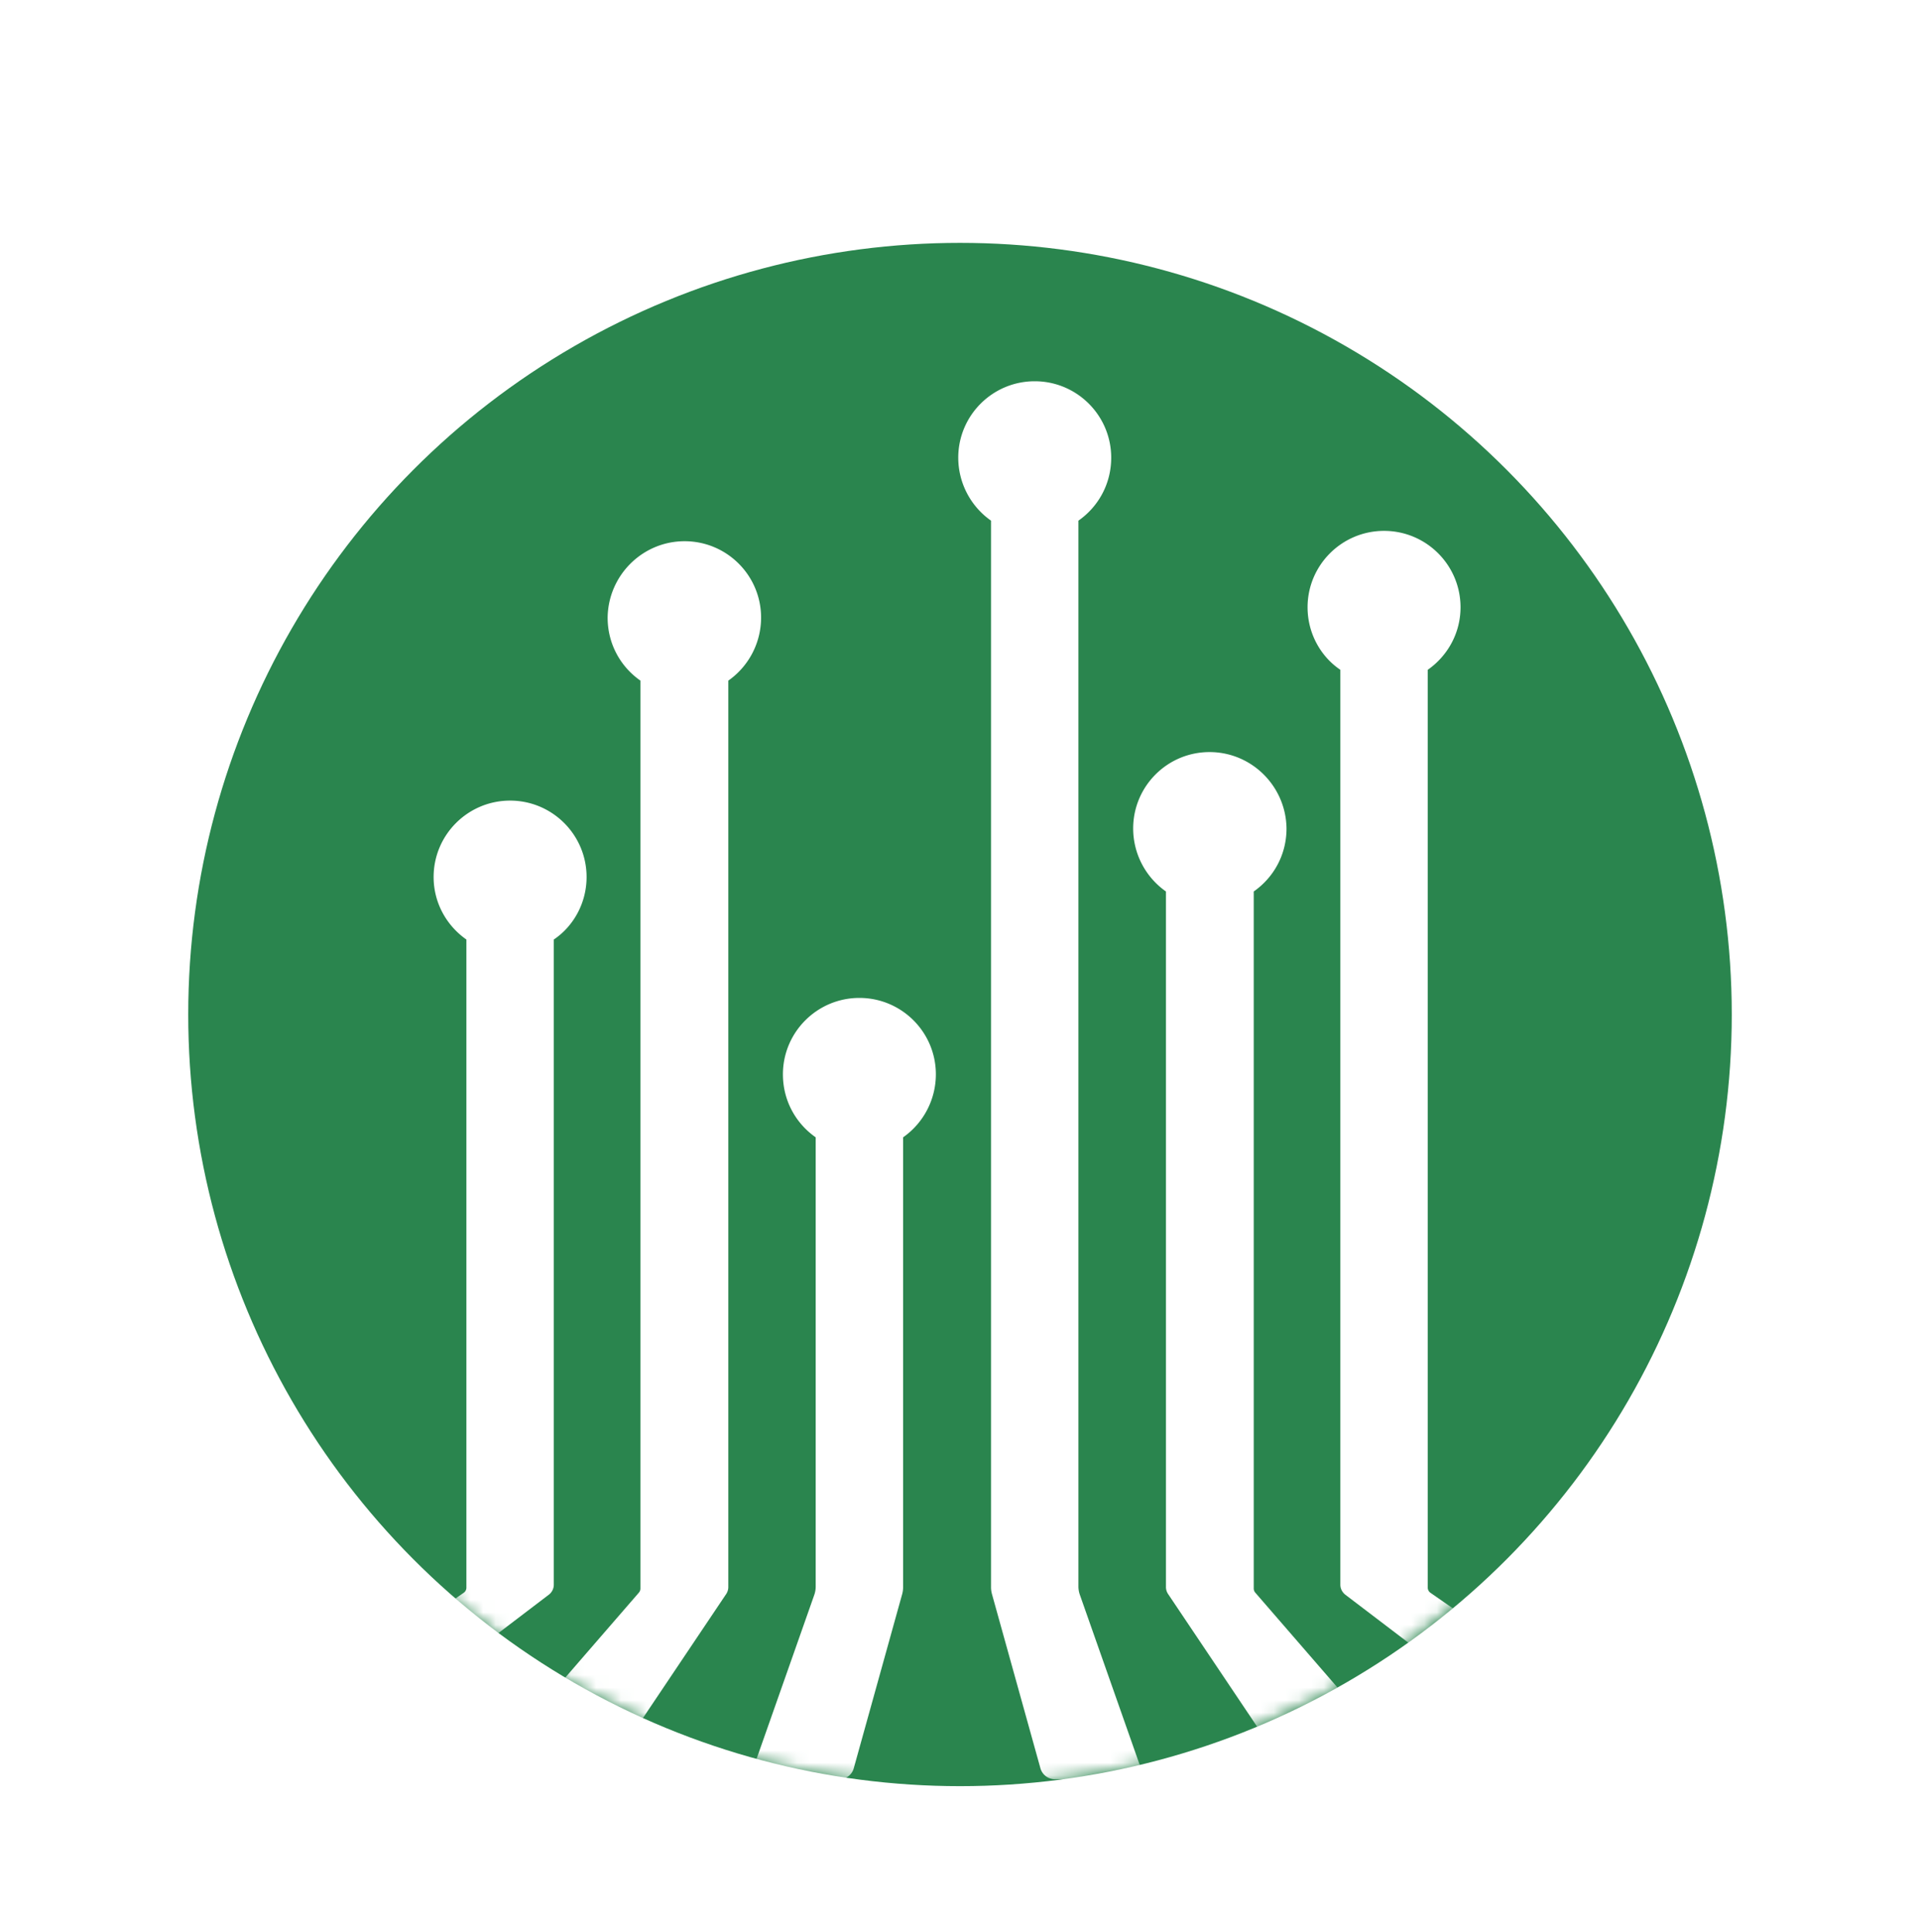
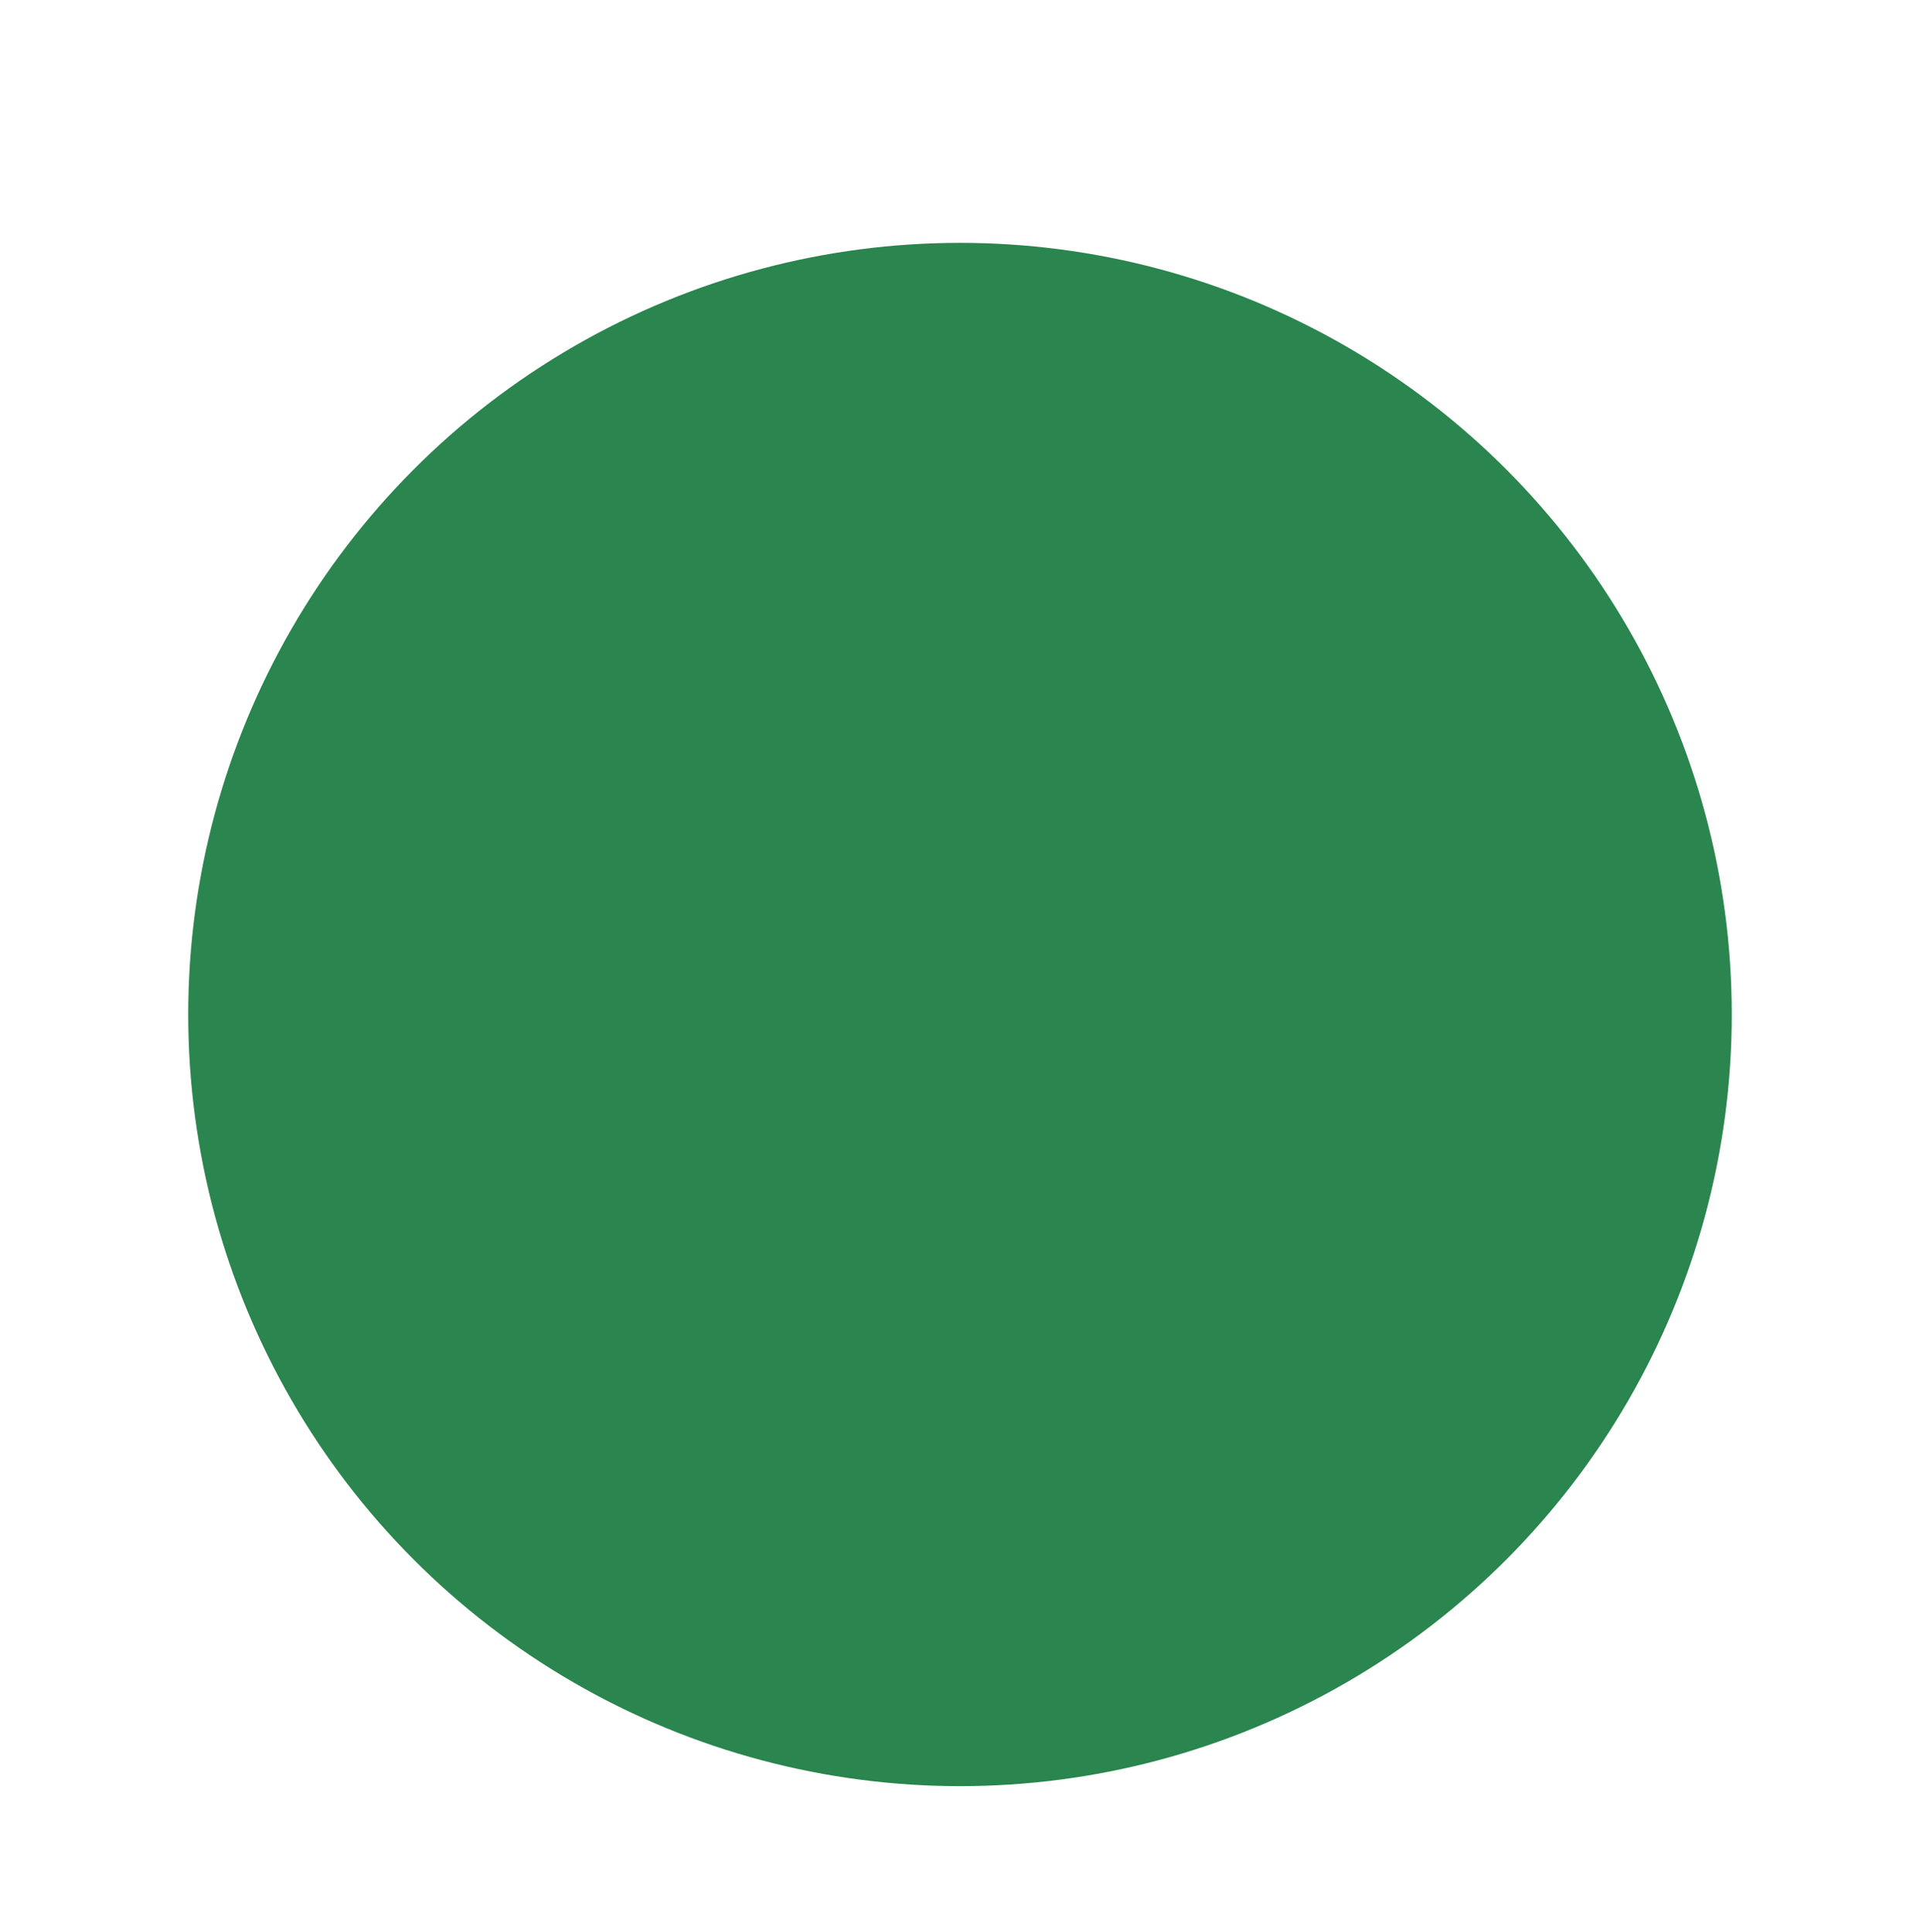
<svg xmlns="http://www.w3.org/2000/svg" width="153" height="154" fill="none">
  <g filter="url(#B)">
    <circle cx="76.5" cy="66.856" r="61.5" fill="#2a854e" />
  </g>
  <g filter="url(#C)">
    <mask id="A" mask-type="alpha" maskUnits="userSpaceOnUse" x="14" y="5" width="125" height="124">
-       <circle cx="76.344" cy="66.656" r="61.656" fill="#fff" />
-     </mask>
+       </mask>
    <g mask="url(#A)">
-       <path d="M90.52 127.813a.5.5 0 0 0 .472-.666L86.05 113.1a2 2 0 0 1-.113-.664v-84.94c1.583-1.107 2.612-2.926 2.612-5.02 0-3.36-2.73-6.09-6.094-6.09s-6.094 2.728-6.094 6.09a6.14 6.14 0 0 0 2.612 5.021v85.01c0 .18.025.36.073.536l3.862 13.883a1.2 1.2 0 0 0 1.156.879h6.456z" fill="#fff" />
      <path d="M112.045 127.813a.4.4 0 0 0 .302-.662l-12.318-14.22a.5.5 0 0 1-.122-.328V57.05c1.583-1.107 2.612-2.926 2.612-5.02-.04-3.36-2.77-6.09-6.134-6.09S90.3 48.67 90.3 52.03a6.14 6.14 0 0 0 2.612 5.021v55.433a1 1 0 0 0 .17.558l9.318 13.885a2 2 0 0 0 1.661.886h7.994z" fill="#fff" />
      <path d="M127.548 127.813c-.656 0-1.295-.216-1.817-.613l-18.528-14.105c-.248-.2-.394-.484-.394-.796V39.383c-1.583-1.067-2.612-2.926-2.612-4.982 0-3.36 2.73-6.09 6.095-6.09s6.094 2.728 6.094 6.09c0 2.056-1.03 3.875-2.612 4.982v73.15a.5.5 0 0 0 .215.411l20.63 14.322c.242.168.123.547-.17.547h-6.9z" fill="#fff" />
      <path d="M38.895 127.812a.4.4 0 0 1-.302-.661l12.318-14.22a.5.5 0 0 0 .122-.328V40.245c-1.583-1.107-2.612-2.926-2.612-5.02.04-3.36 2.77-6.09 6.134-6.09s6.094 2.728 6.094 6.09a6.14 6.14 0 0 1-2.612 5.021v72.24a1 1 0 0 1-.17.558l-9.318 13.885a2 2 0 0 1-1.661.885h-7.994z" fill="#fff" />
-       <path d="M60.42 127.813a.5.5 0 0 1-.472-.666l4.94-14.037a2 2 0 0 0 .113-.664V76.644c-1.583-1.107-2.612-2.926-2.612-5.02 0-3.36 2.73-6.09 6.094-6.09s6.094 2.728 6.094 6.09a6.14 6.14 0 0 1-2.612 5.021v35.87c0 .18-.025.36-.073.536l-3.86 13.883a1.2 1.2 0 0 1-1.156.879H60.42z" fill="#fff" />
-       <path d="M23.392 127.812a3 3 0 0 0 1.817-.613l18.528-14.105a1 1 0 0 0 .394-.796V60.88c1.583-1.068 2.612-2.926 2.612-4.982 0-3.36-2.73-6.09-6.094-6.09s-6.095 2.728-6.095 6.09c0 2.056 1.03 3.874 2.612 4.982v51.653a.5.5 0 0 1-.215.411l-20.63 14.323a.3.3 0 0 0 .171.546h6.9z" fill="#fff" />
    </g>
  </g>
  <defs>
    <filter id="B" x="0" y=".356" width="153" height="153" filterUnits="userSpaceOnUse" color-interpolation-filters="sRGB">
      <feFlood flood-opacity="0" result="A" />
      <feColorMatrix in="SourceAlpha" values="0 0 0 0 0 0 0 0 0 0 0 0 0 0 0 0 0 0 127 0" />
      <feOffset dy="4" />
      <feGaussianBlur stdDeviation="3" />
      <feColorMatrix values="0 0 0 0 0 0 0 0 0 0 0 0 0 0 0 0 0 0 0.05 0" />
      <feBlend in2="A" result="B" />
      <feColorMatrix in="SourceAlpha" values="0 0 0 0 0 0 0 0 0 0 0 0 0 0 0 0 0 0 127 0" />
      <feOffset dy="10" />
      <feGaussianBlur stdDeviation="7.5" />
      <feColorMatrix values="0 0 0 0 0 0 0 0 0 0 0 0 0 0 0 0 0 0 0.1 0" />
      <feBlend in2="B" />
      <feBlend in="SourceGraphic" />
    </filter>
    <filter id="C" x="1.192" y="11.396" width="148.556" height="141.417" filterUnits="userSpaceOnUse" color-interpolation-filters="sRGB">
      <feFlood flood-opacity="0" result="A" />
      <feColorMatrix in="SourceAlpha" values="0 0 0 0 0 0 0 0 0 0 0 0 0 0 0 0 0 0 127 0" />
      <feOffset dy="4" />
      <feGaussianBlur stdDeviation="3" />
      <feColorMatrix values="0 0 0 0 0 0 0 0 0 0 0 0 0 0 0 0 0 0 0.05 0" />
      <feBlend in2="A" result="B" />
      <feColorMatrix in="SourceAlpha" values="0 0 0 0 0 0 0 0 0 0 0 0 0 0 0 0 0 0 127 0" />
      <feOffset dy="10" />
      <feGaussianBlur stdDeviation="7.5" />
      <feColorMatrix values="0 0 0 0 0 0 0 0 0 0 0 0 0 0 0 0 0 0 0.1 0" />
      <feBlend in2="B" />
      <feBlend in="SourceGraphic" />
    </filter>
  </defs>
</svg>